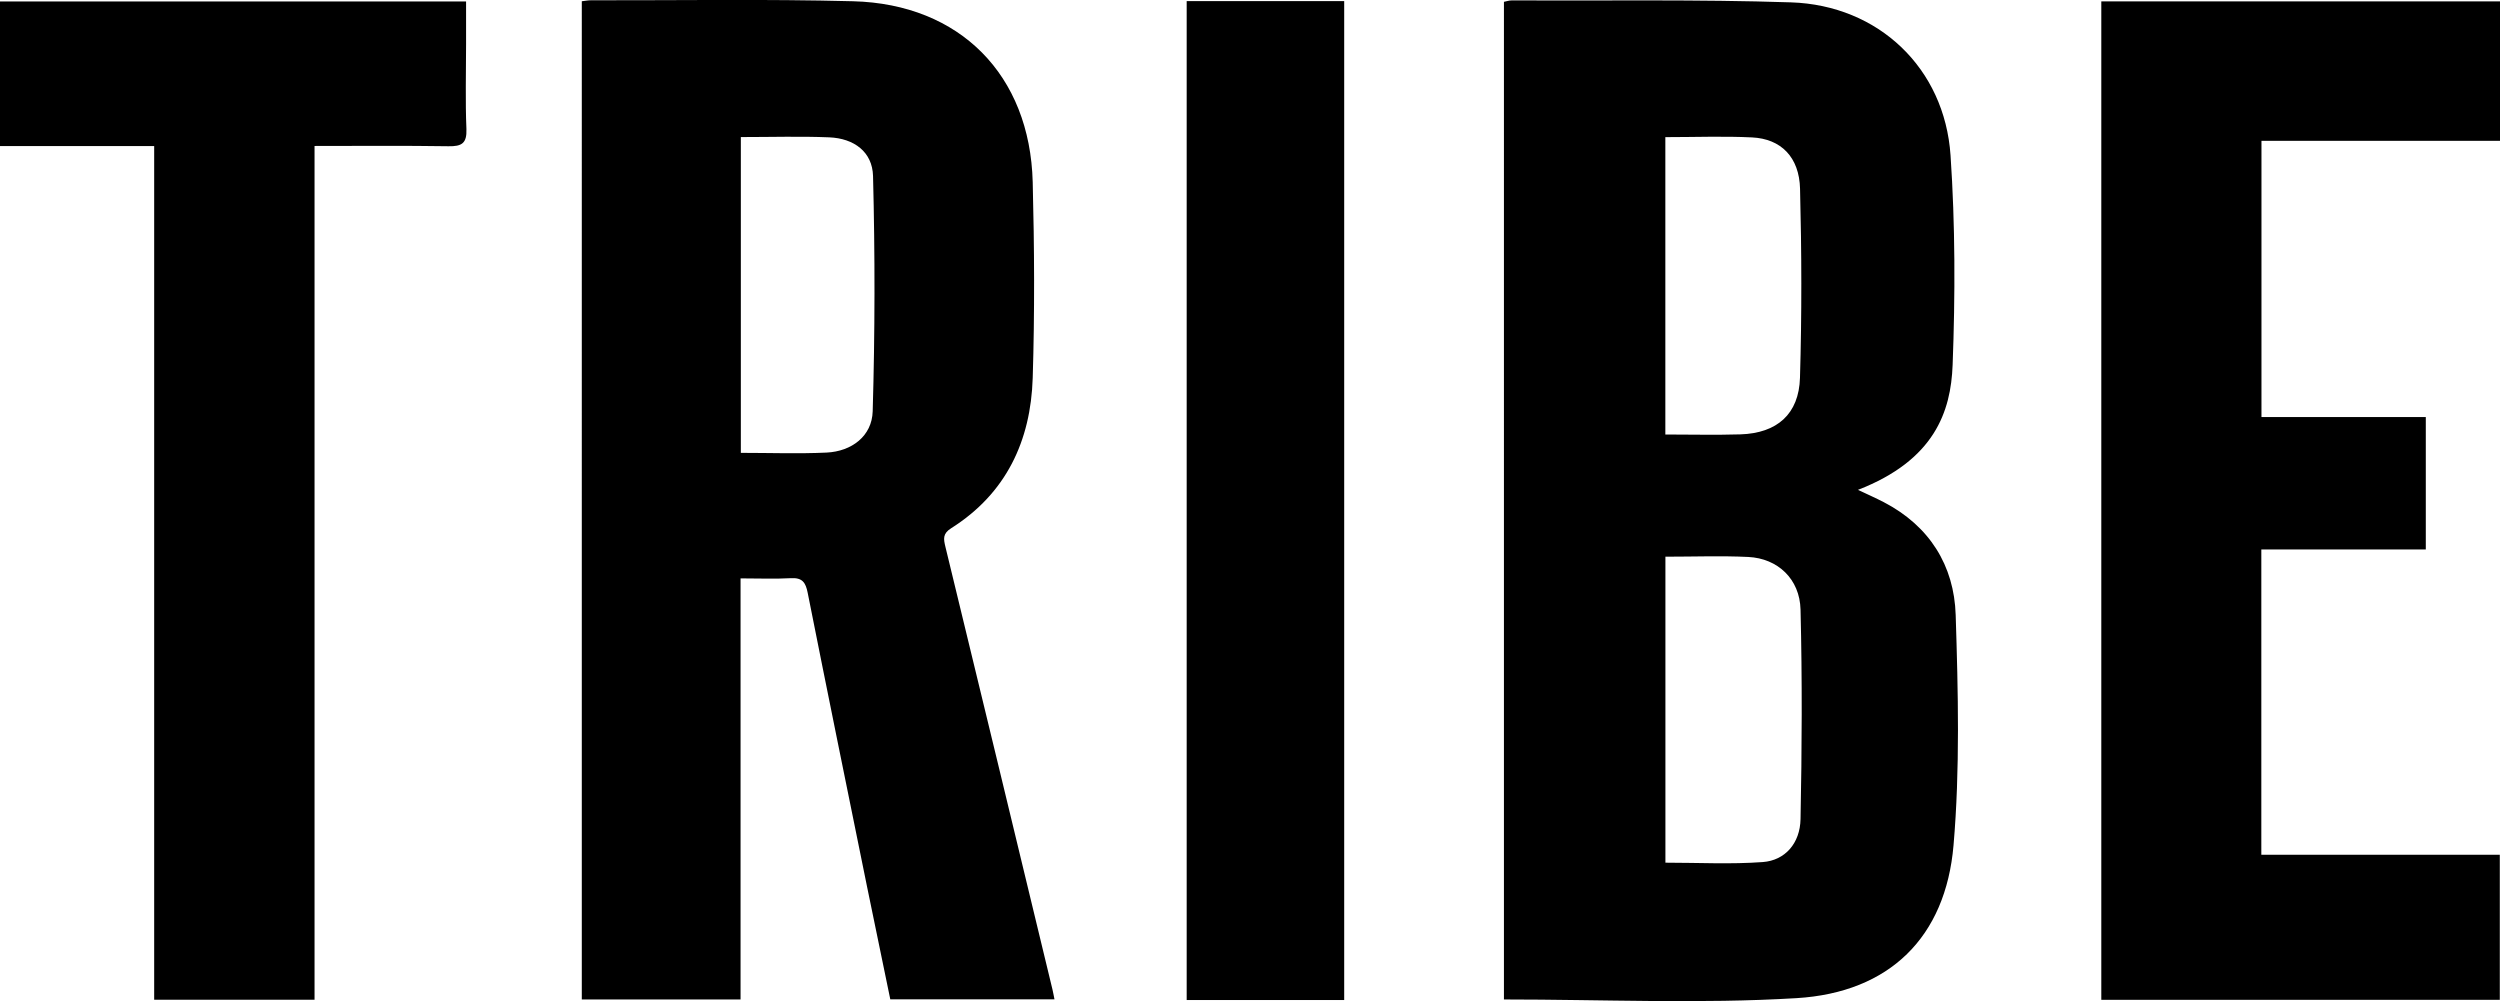
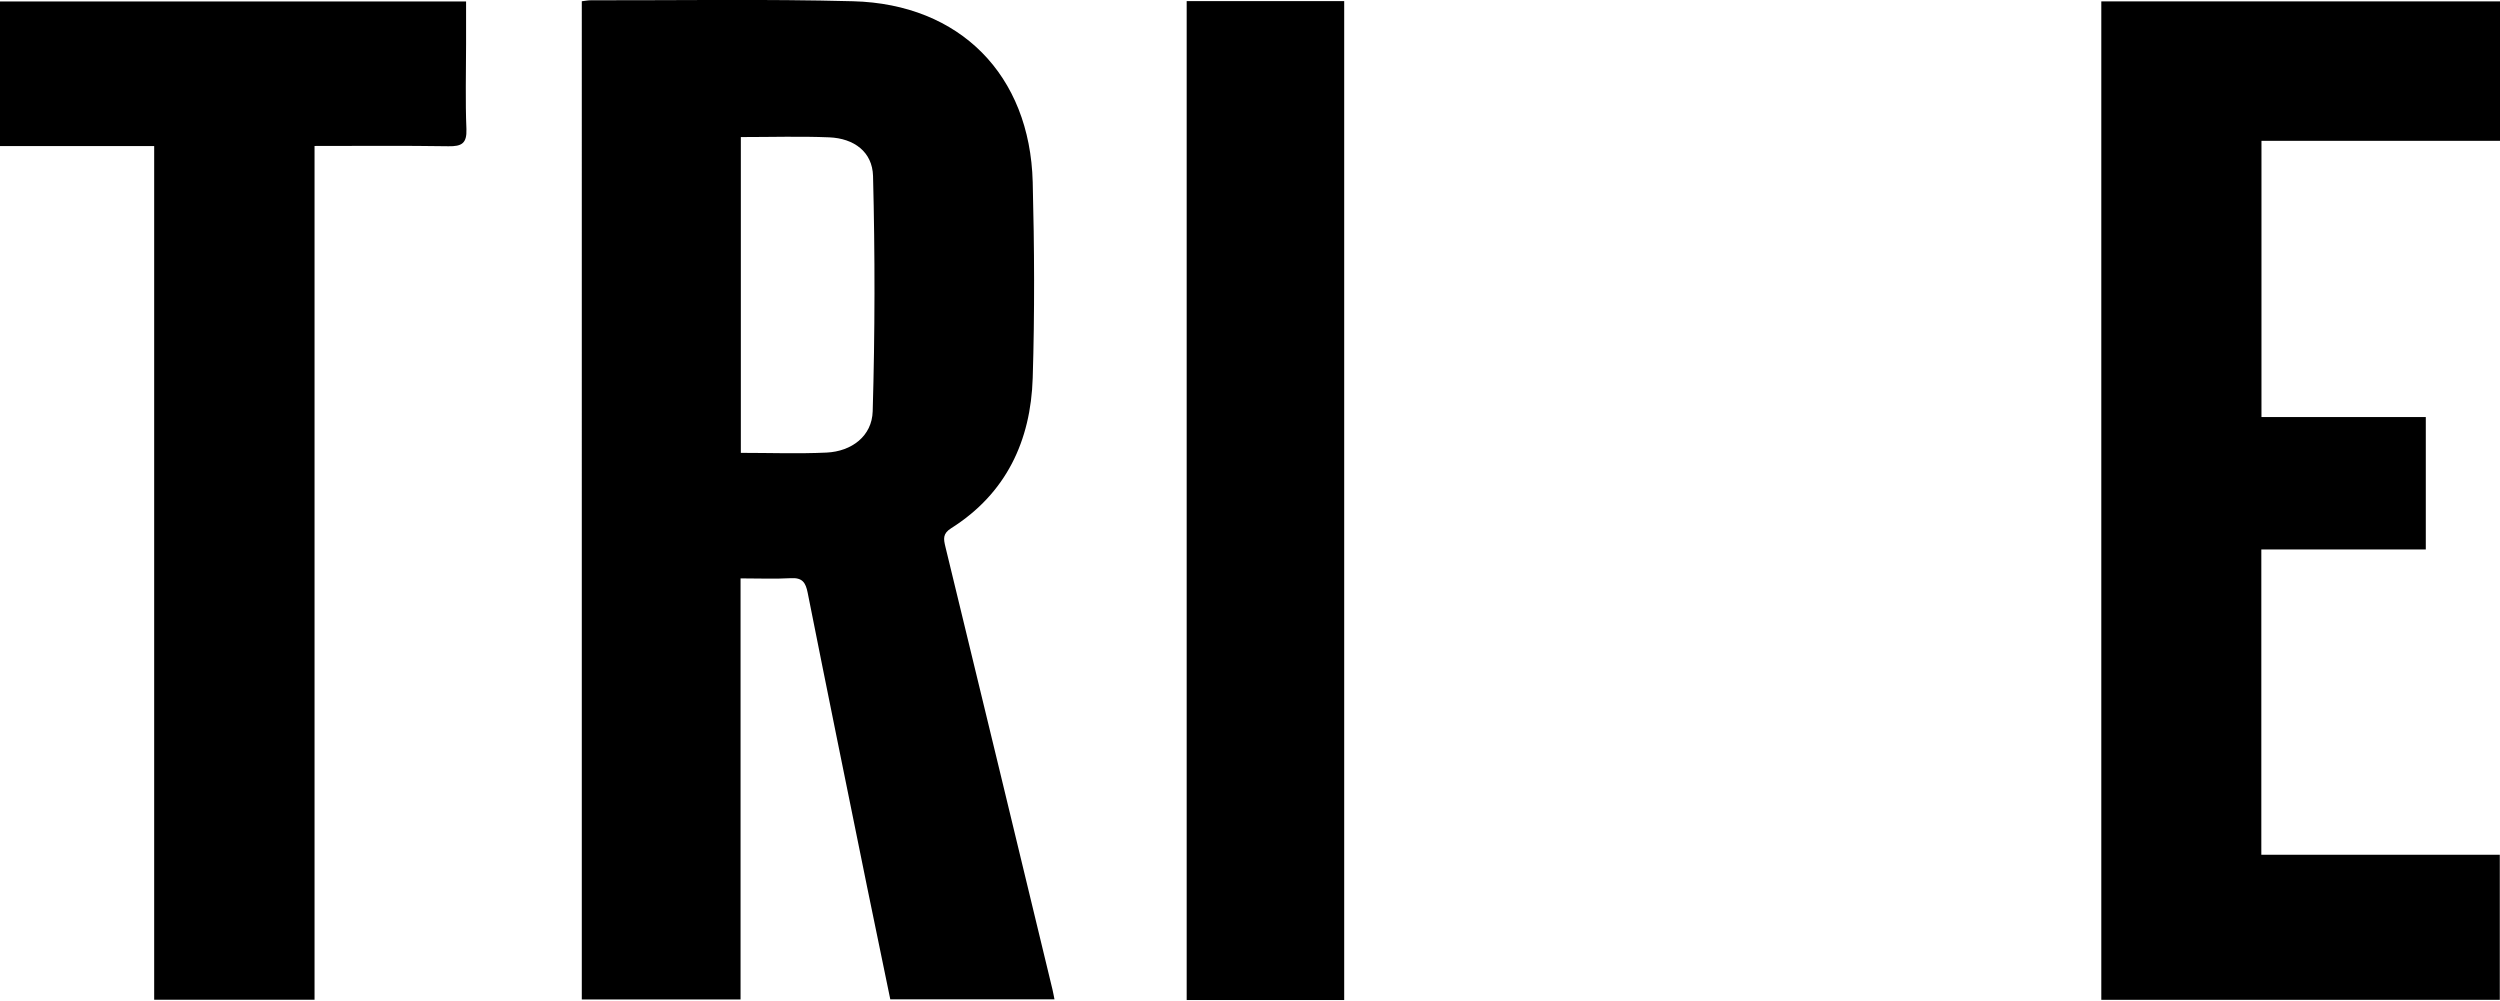
<svg xmlns="http://www.w3.org/2000/svg" id="Calque_2" viewBox="0 0 359.49 143.96">
  <g id="Calque_1-2">
    <g>
-       <path d="M216.27,.26c.44-.09,.76-.2,1.08-.2,13.4,.06,26.8-.16,40.19,.28,12.58,.41,22.09,9.46,22.94,22,.68,10.01,.68,20.1,.3,30.14-.25,6.7-2.6,13.69-13.61,17.96,1.4,.66,2.57,1.18,3.71,1.77,6.57,3.42,10.12,9.1,10.34,16.23,.35,11.03,.63,22.14-.31,33.11-1.13,13.2-9.19,21.17-22.58,21.98-13.92,.84-27.92,.19-42.07,.19V.26Zm23.21,79.79v44c4.77,0,9.41,.25,14.01-.09,3.19-.24,5.35-2.68,5.42-6.18,.2-10.04,.25-20.08,0-30.12-.11-4.42-3.29-7.36-7.5-7.57-3.89-.19-7.79-.04-11.93-.04Zm-.01-60.33V62.48c3.7,0,7.26,.09,10.81-.02,5.24-.17,8.4-2.9,8.55-8.14,.27-9.05,.24-18.12,.01-27.17-.11-4.57-2.75-7.19-6.9-7.39-4.06-.2-8.13-.04-12.48-.04Z" />
      <path d="M83.66,.18c.52-.06,.91-.14,1.31-.14,12.57,.02,25.14-.19,37.7,.14,15.38,.4,25.43,10.61,25.83,26,.24,9.39,.29,18.79,0,28.17-.28,9.03-3.81,16.61-11.73,21.61-1.23,.78-1.1,1.53-.82,2.68,5.16,21.21,10.27,42.43,15.39,63.64,.1,.4,.16,.8,.29,1.42h-23.61c-1.11-5.37-2.24-10.8-3.35-16.24-2.86-14.07-5.73-28.14-8.53-42.23-.29-1.46-.76-2.18-2.39-2.09-2.31,.13-4.64,.03-7.26,.03v60.55h-22.83V.18Zm22.87,19.53v45.41c4.21,0,8.27,.15,12.32-.04,3.61-.17,6.54-2.36,6.64-5.94,.33-11.27,.34-22.55,.05-33.82-.09-3.49-2.74-5.42-6.29-5.57-4.15-.17-8.31-.04-12.72-.04Z" />
      <path d="M359.49,20.25h-34.3V59.97h23.63v19.04h-23.65v43.9h34.29v20.86h-57.3V.2h57.33V20.25Z" />
      <path d="M22.17,143.77V21H0V.21H67.02c0,2.06,0,4.1,0,6.14,0,4.07-.12,8.15,.05,12.21,.08,2.07-.69,2.5-2.58,2.47-6.32-.1-12.64-.04-19.26-.04v122.77H22.17Z" />
      <path d="M193.29,143.8h-22.65V.16h22.65V143.8Z" />
    </g>
  </g>
</svg>